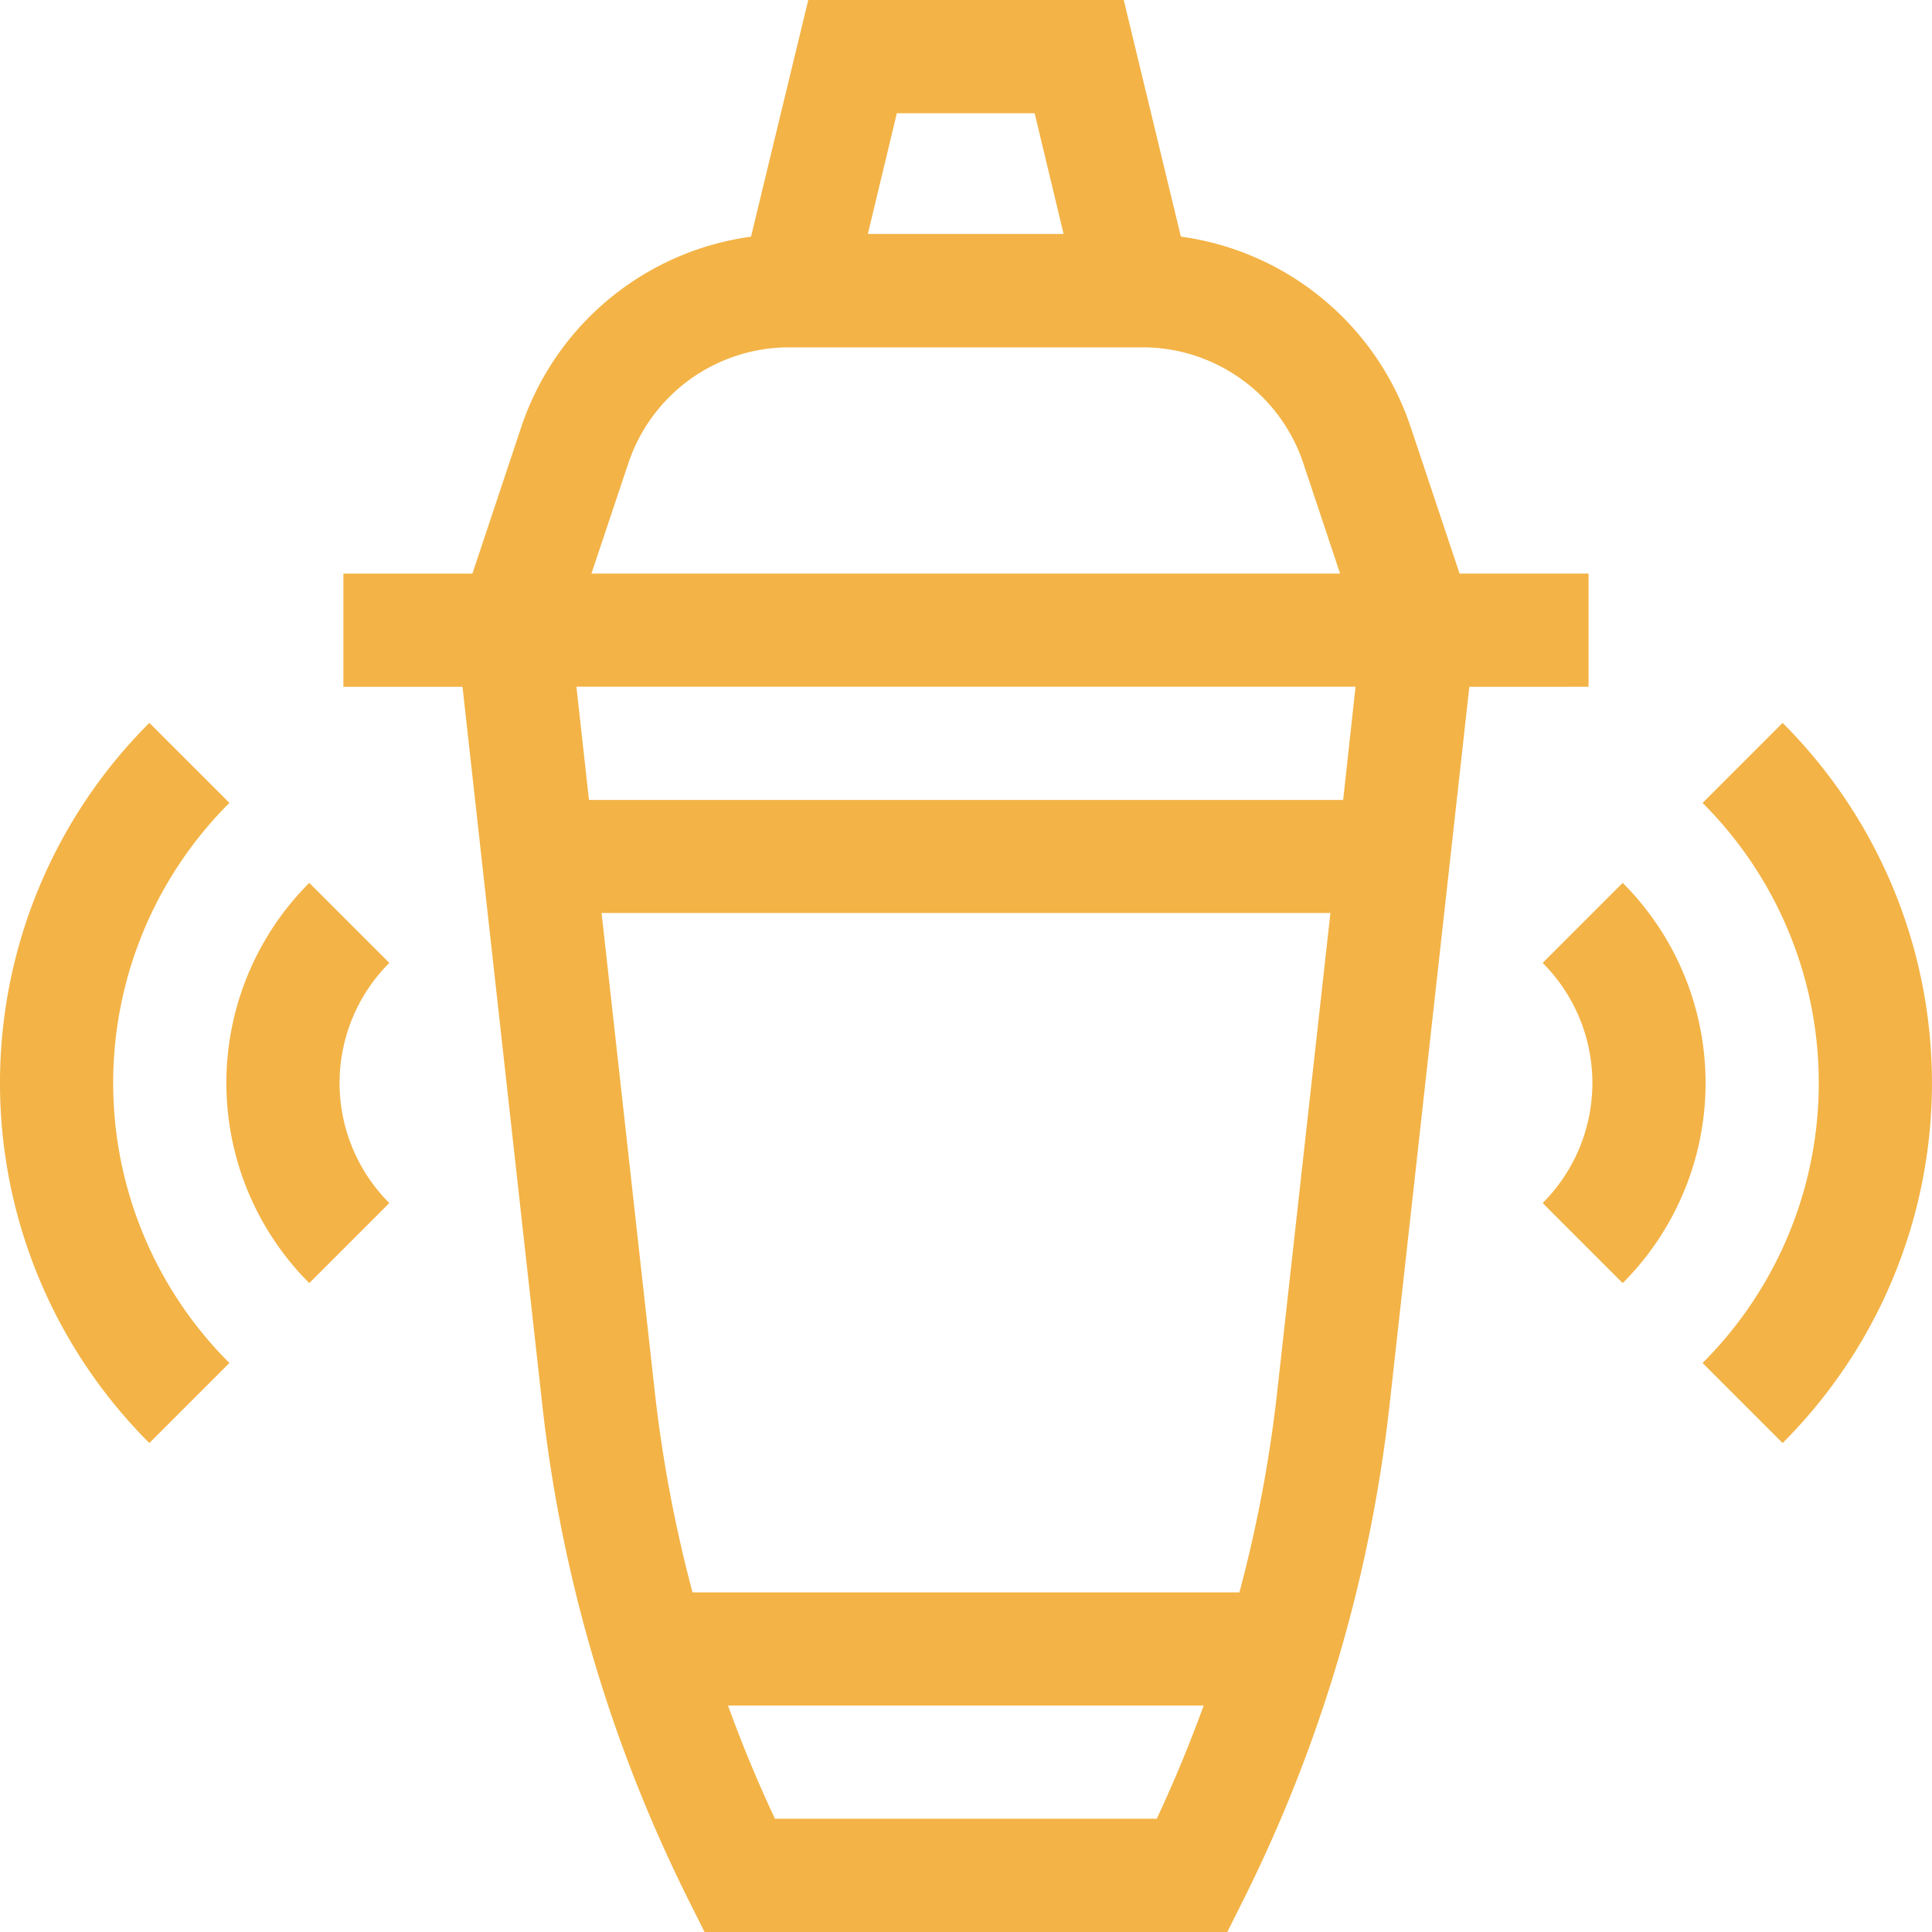
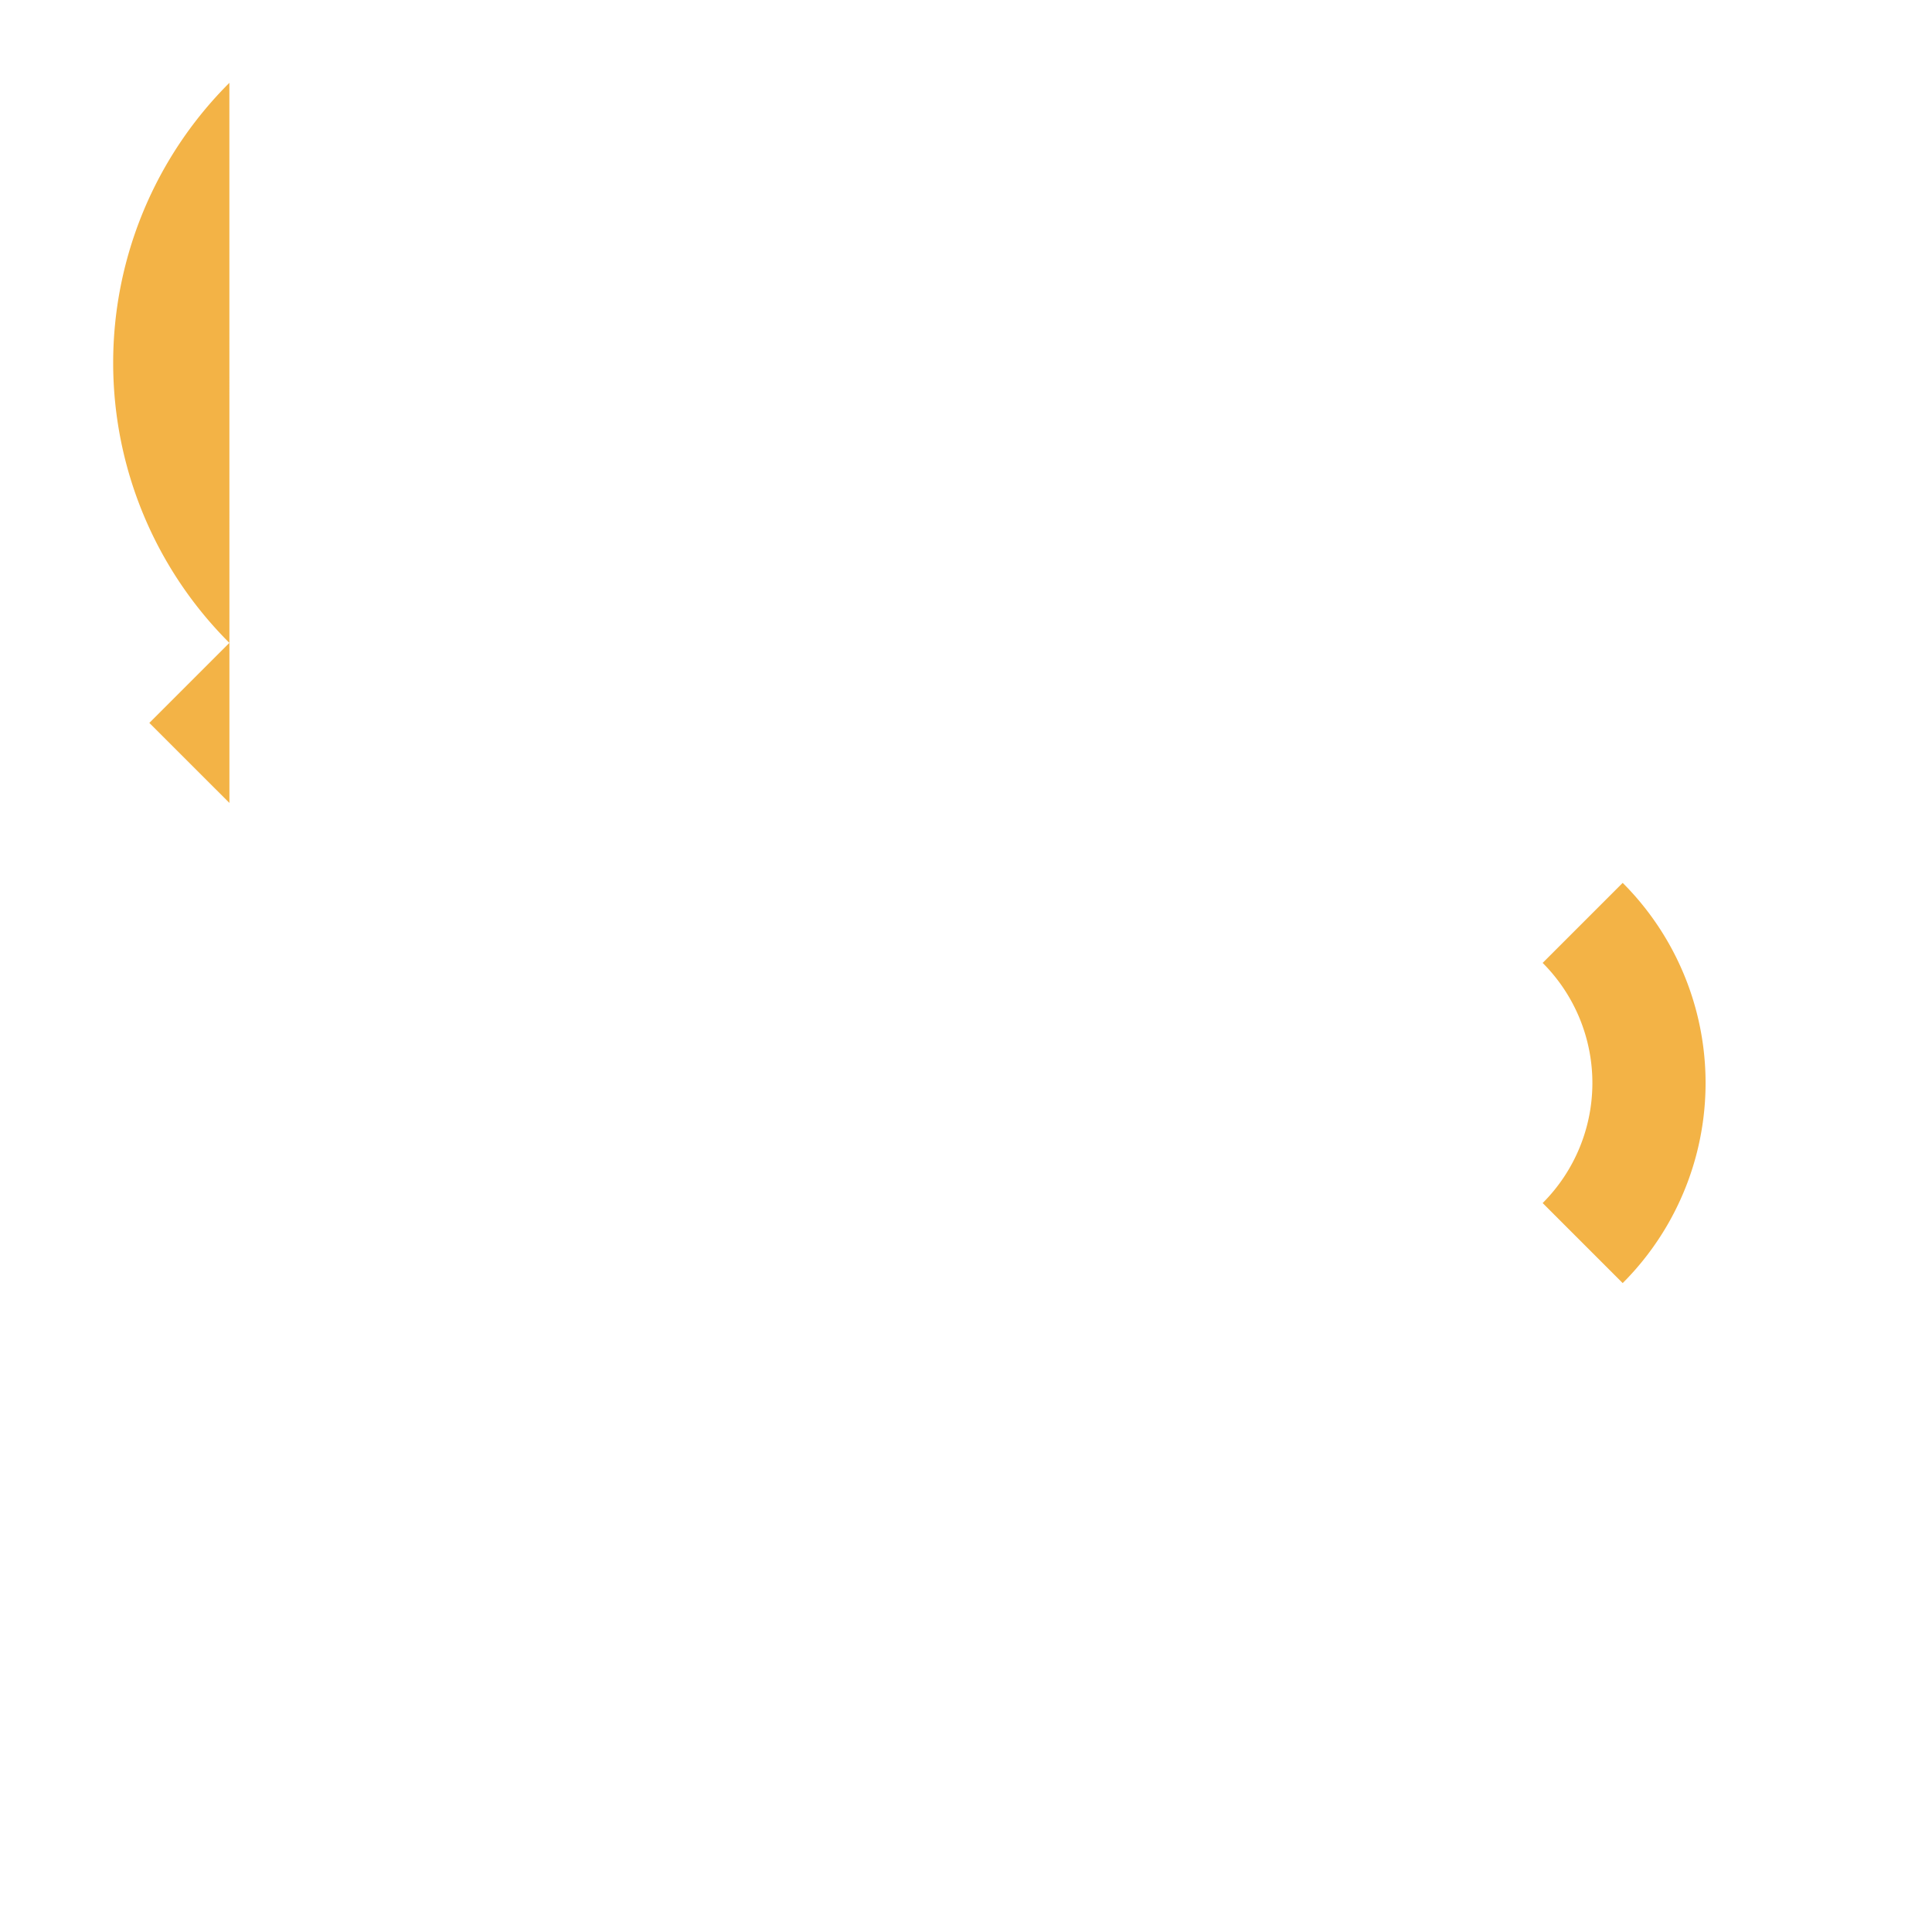
<svg xmlns="http://www.w3.org/2000/svg" id="_004-shaker" data-name="004-shaker" width="40" height="40" viewBox="0 0 40 40">
-   <path id="Path_1906" data-name="Path 1906" d="M116.781,14.219V11.875H114.11L113.1,8.85a5.85,5.85,0,0,0-4.76-3.951L107.157,0h-6.532L99.44,4.9a5.851,5.851,0,0,0-4.76,3.951l-1.008,3.025H91v2.344h2.467l1.649,14.843a30.462,30.462,0,0,0,3.039,10.291l.324.648H109.3l.324-.648a30.462,30.462,0,0,0,3.039-10.291l1.649-14.843ZM105.312,2.344l.6,2.5h-4.053l.6-2.5ZM96.9,9.591a3.511,3.511,0,0,1,3.335-2.4h7.305a3.511,3.511,0,0,1,3.335,2.4l.761,2.284h-15.5Zm12.65,23.377H98.229a28.232,28.232,0,0,1-.783-4.166l-1.1-9.9h15.09l-1.1,9.9A28.221,28.221,0,0,1,109.552,32.969Zm-9.615,4.687q-.54-1.153-.972-2.344h9.849q-.432,1.19-.972,2.344ZM111.7,16.562H96.085l-.26-2.344h16.131Z" transform="translate(-83.891)" fill="#f3b346" />
-   <path id="Path_1907" data-name="Path 1907" d="M452.863,191.581l-1.657,1.657a8.188,8.188,0,0,1,0,11.595l1.657,1.657a10.532,10.532,0,0,0,0-14.909Z" transform="translate(-415.956 -176.614)" fill="#f3b346" />
  <path id="Path_1908" data-name="Path 1908" d="M410.477,233.967l-1.657,1.657a3.516,3.516,0,0,1,0,4.972l1.657,1.657a5.859,5.859,0,0,0,0-8.286Z" transform="translate(-376.881 -215.688)" fill="#f3b346" />
-   <path id="Path_1909" data-name="Path 1909" d="M4.75,193.237,3.092,191.58a10.532,10.532,0,0,0,0,14.909l1.657-1.657a8.188,8.188,0,0,1,0-11.595Z" transform="translate(0 -176.613)" fill="#f3b346" />
-   <path id="Path_1910" data-name="Path 1910" d="M61.716,233.967a5.859,5.859,0,0,0,0,8.286l1.657-1.657a3.516,3.516,0,0,1,0-4.972Z" transform="translate(-55.313 -215.688)" fill="#f3b346" />
+   <path id="Path_1909" data-name="Path 1909" d="M4.75,193.237,3.092,191.58l1.657-1.657a8.188,8.188,0,0,1,0-11.595Z" transform="translate(0 -176.613)" fill="#f3b346" />
</svg>